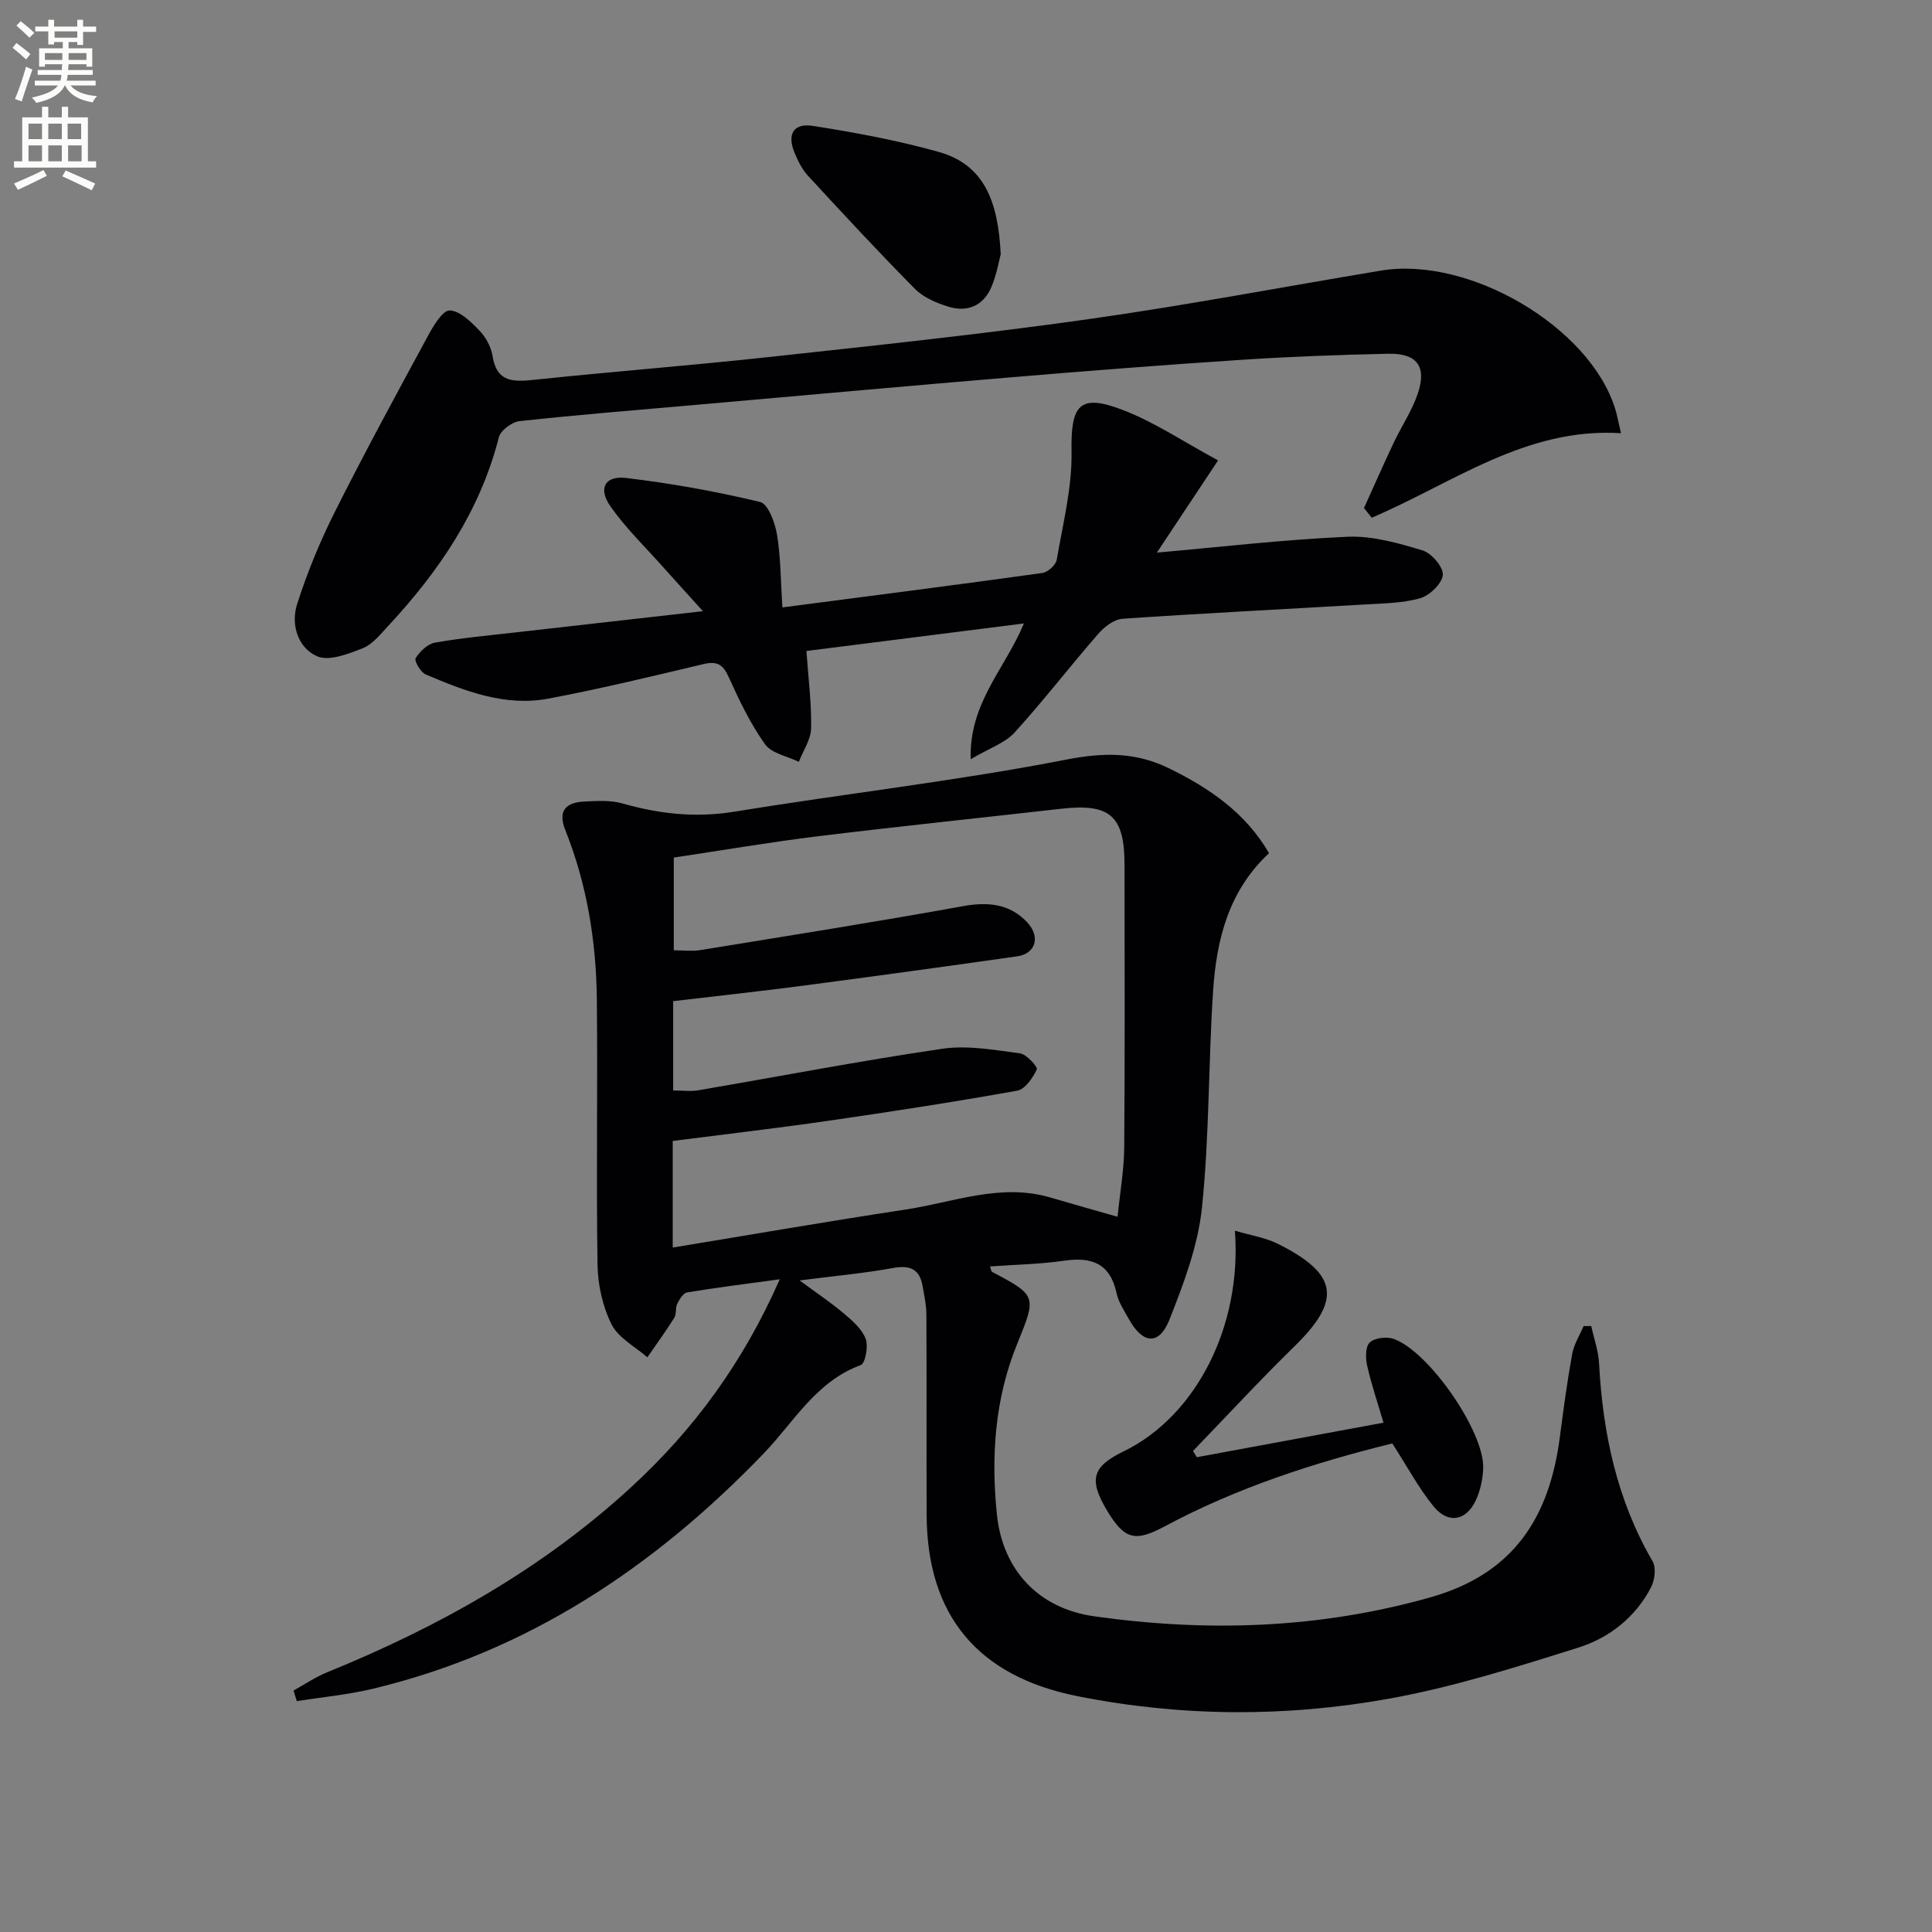
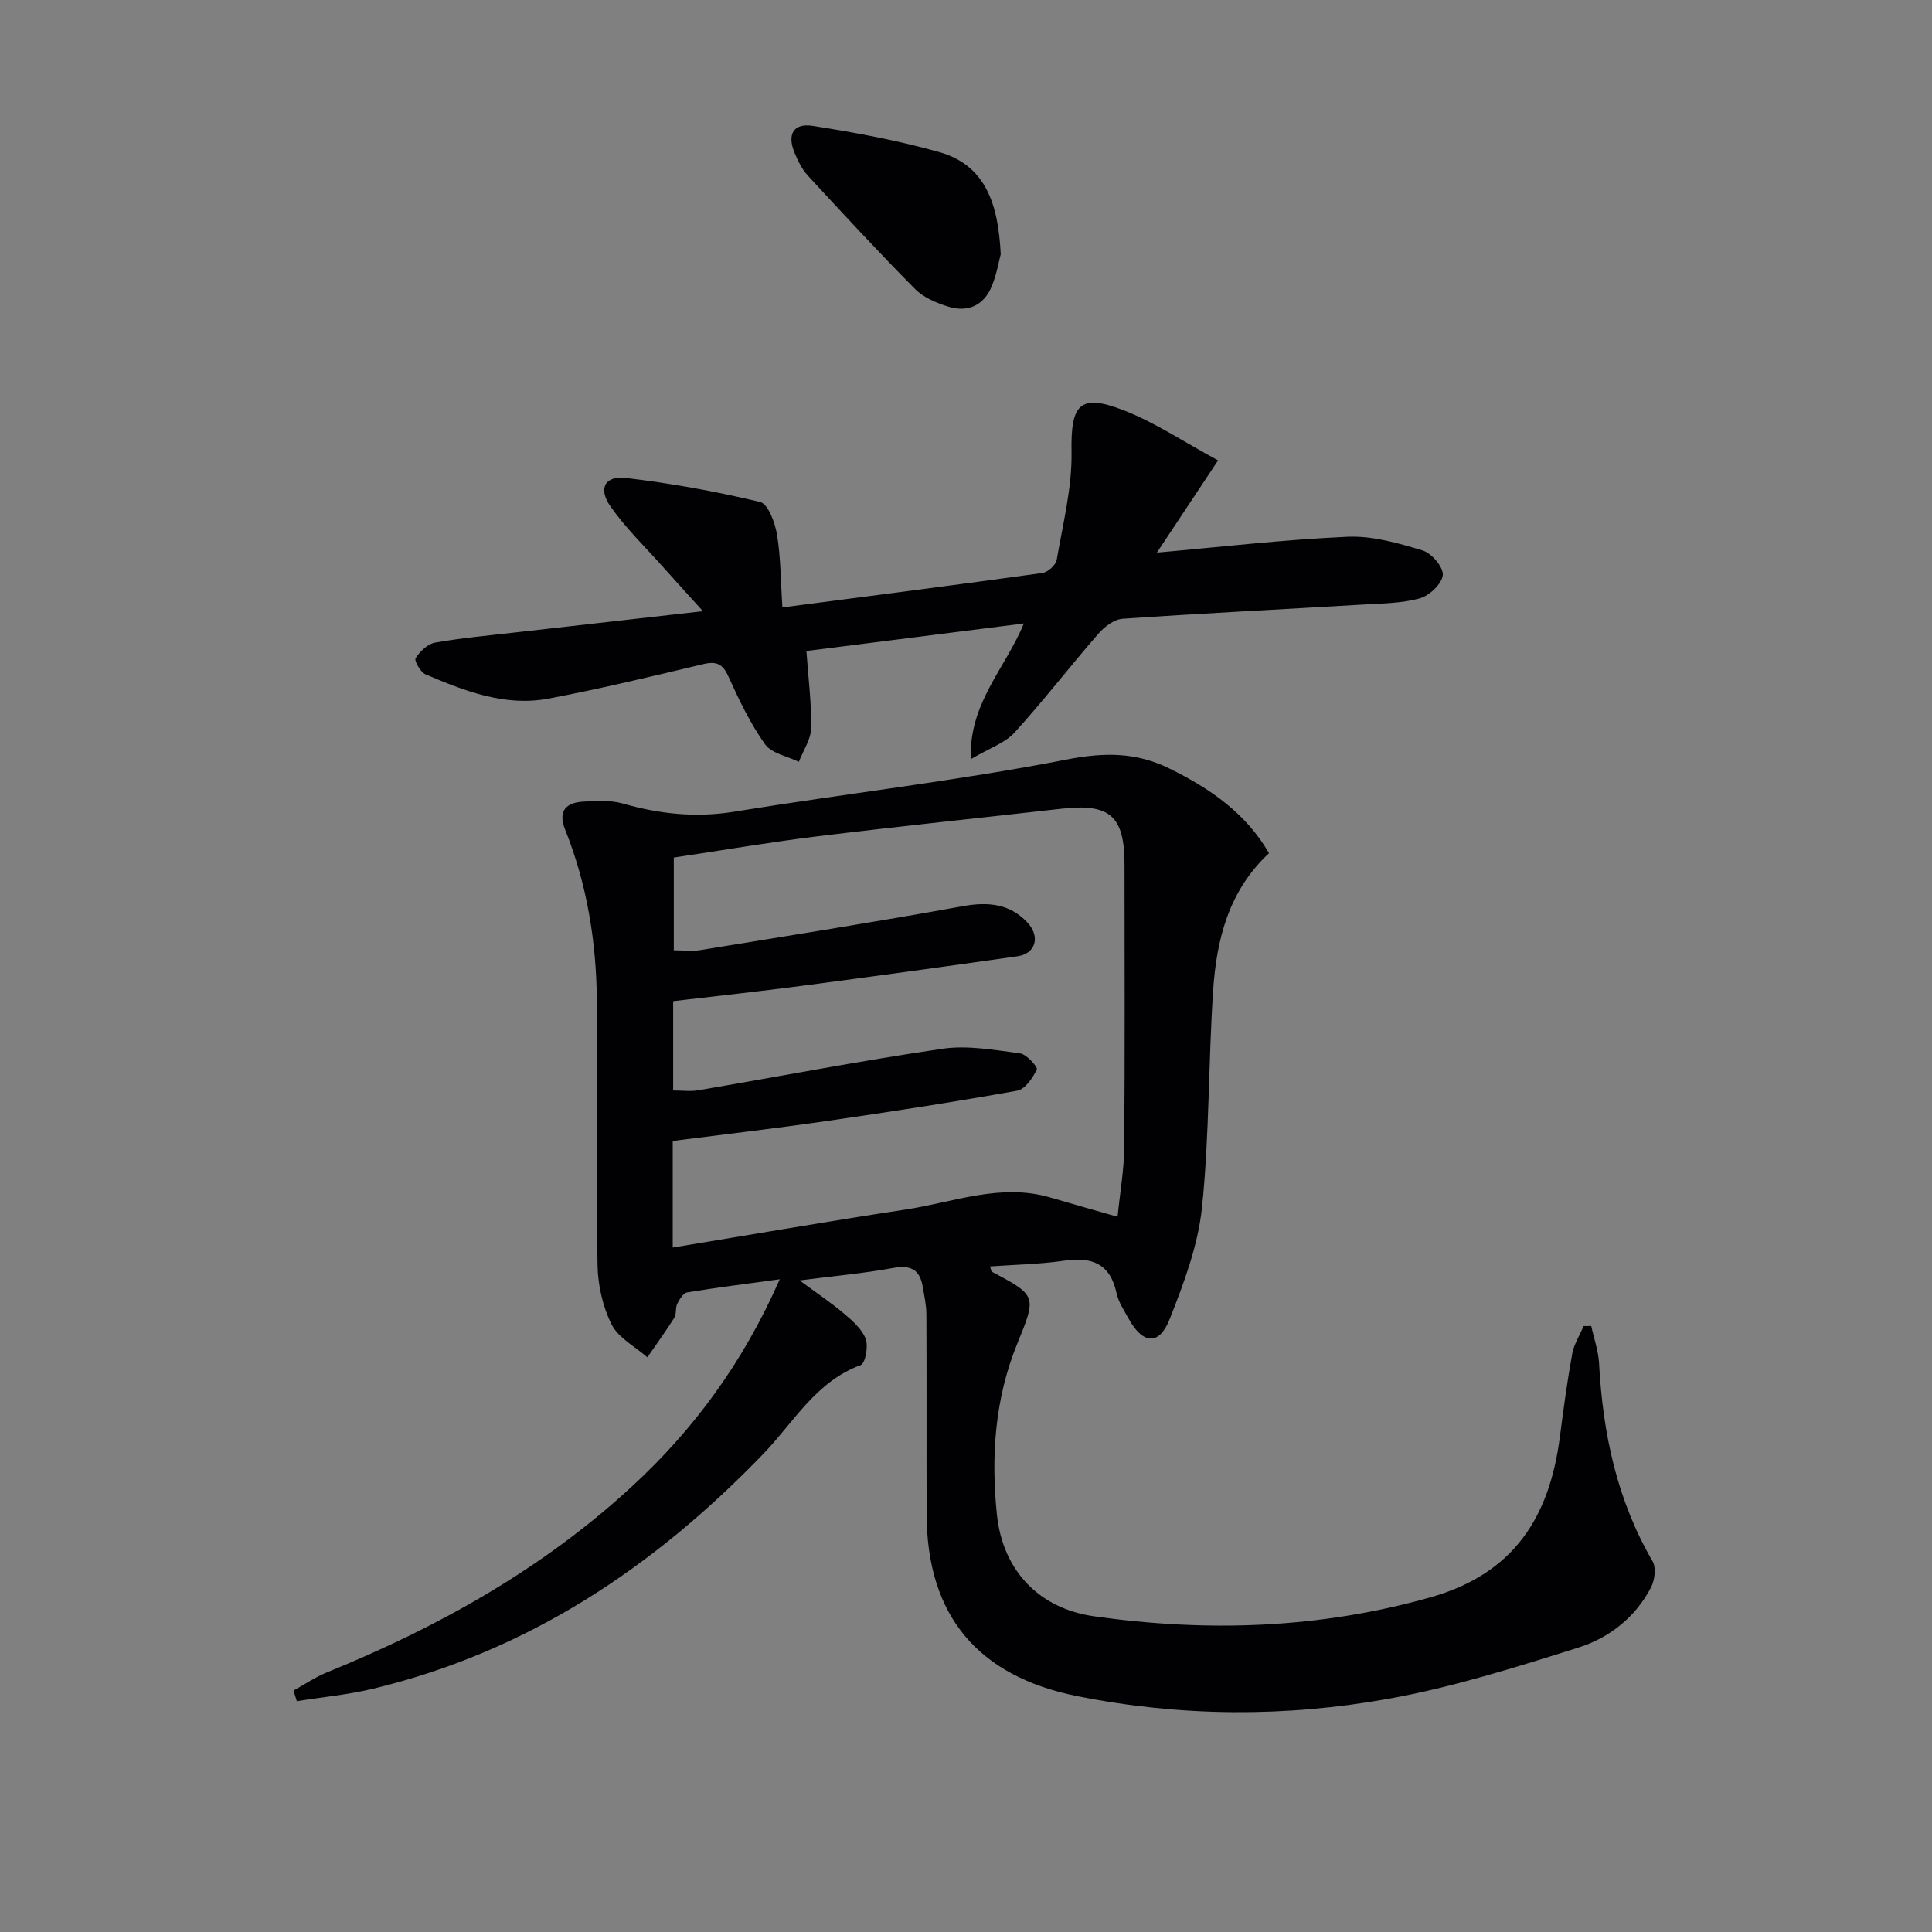
<svg xmlns="http://www.w3.org/2000/svg" enable-background="new 0 0 400 400" viewBox="0 0 400 400">
  <rect x="0" y="0" width="400" height="400" fill="#808080" stroke="none" />
-   <path d="m2.6 9.9.8-1c.9.7 1.9 1.4 2.9 2.3l-.9 1.1c-1.1-1-2-1.8-2.8-2.4zm.5 10.6c.9-2.1 1.6-4.3 2.3-6.7.4.2.8.4 1.3.6-.7 2.1-1.5 4.3-2.2 6.6zm.3-15.2.9-.9c1 .8 2 1.6 2.8 2.4l-1 1c-.9-.9-1.8-1.7-2.7-2.5zm12.6-1.2h1.2v1.4h2.7v1.1h-2.7v2.7h-1.2v-.6h-1.8v1.3h4.9v3.8h-1.2v-.5h-3.7c0 .4-.1.9-.1 1.2h5.1v1h-5.2c0 .5-.1.9-.2 1.2h6v1h-5.2c1.1 1.3 2.9 2 5.5 2.2-.4.4-.7.8-.9 1.3-2.9-.5-4.8-1.6-5.7-3.5h-.1c-.8 1.7-2.7 2.9-5.9 3.6-.2-.4-.6-.8-.9-1.1 2.8-.6 4.6-1.4 5.4-2.5h-4.8v-1h5.3c.1-.3.2-.7.2-1.2h-4.9v-1h5c0-.4 0-.8.1-1.2h-3.6v.5h-1.2v-3.8h4.9v-1.3h-1.8v.5h-1.2v-2.7h-2.7v-1h2.7v-1.4h1.2v1.4h4.8zm-6.7 8.3h3.6c0-.4 0-.9 0-1.4h-3.6zm1.9-4.6h4.8v-1.3h-4.7v1.3zm6.7 3.2h-3.7v1.4h3.7z" fill="#fbfcfa" />
-   <path d="m8.7 22.1h1.3v2.2h2.8v-2.2h1.3v2.2h4.1v9.1h1.7v1.3h-17v-1.3h1.7v-9.1h4.1zm.3 13.1.7 1.2c-1.8.9-3.8 1.9-6 2.9-.2-.4-.5-.8-.8-1.3 2.3-1 4.4-1.9 6.1-2.8zm-3.1-6.4h2.8v-3.2h-2.8zm0 4.6h2.8v-3.3h-2.8zm4.1-4.6h2.8v-3.2h-2.8zm0 4.6h2.8v-3.3h-2.8zm3.6 1.9c2.1.9 4.1 1.8 6.1 2.7l-.7 1.4c-2.2-1.1-4.2-2-6.1-2.9zm3.2-9.7h-2.8v3.2h2.8zm-2.7 7.8h2.8v-3.3h-2.8z" fill="#fbfcfa" />
  <g fill="#010104">
    <path d="m262.74 176.64c-8.39 7.81-10.88 17.93-11.58 28.51-.99 14.93-.76 29.97-2.3 44.82-.82 7.91-3.77 15.76-6.74 23.25-2.14 5.39-5.52 5.07-8.39-.1-.97-1.74-2.15-3.5-2.56-5.39-1.33-6.17-5.15-7.55-10.89-6.71-5.02.73-10.15.81-15.31 1.18.21.58.23 1.02.44 1.13 9.25 4.91 9.23 4.99 5.18 14.92-4.64 11.38-5.43 23.36-4.19 35.33 1.19 11.49 8.62 19.44 20.15 21.06 23.39 3.3 46.56 2.58 69.61-3.93 17.32-4.9 24.64-16.64 26.79-33.18.75-5.76 1.52-11.52 2.56-17.23.36-1.99 1.55-3.84 2.36-5.75.53 0 1.05-.01 1.58-.01.56 2.58 1.48 5.14 1.62 7.74.77 14.46 3.69 28.27 11.08 40.96.77 1.32.45 3.9-.32 5.4-3.22 6.2-8.65 10.46-15.03 12.47-12.93 4.07-25.96 8.2-39.26 10.59-21.4 3.85-43.01 3.75-64.49-.53-20.58-4.11-31.12-16.67-31.2-37.55-.05-13.83.02-27.67-.05-41.5-.01-1.96-.45-3.92-.79-5.87-.63-3.54-2.63-4.36-6.14-3.72-6.03 1.1-12.16 1.65-19.32 2.57 3.61 2.66 6.54 4.62 9.21 6.88 1.75 1.48 3.71 3.2 4.47 5.22.58 1.54-.08 5.08-1.03 5.43-9.27 3.39-13.85 11.82-20.11 18.32-22.64 23.52-48.83 41.01-80.93 48.7-5.15 1.23-10.47 1.72-15.71 2.55-.23-.73-.46-1.46-.68-2.19 2.31-1.27 4.52-2.79 6.94-3.77 23.12-9.41 44.64-21.44 63.11-38.47 12.88-11.87 23.04-25.68 30.62-42.91-6.98.96-13.09 1.71-19.17 2.72-.81.13-1.6 1.44-2.06 2.37-.42.86-.12 2.11-.61 2.89-1.75 2.79-3.7 5.46-5.57 8.18-2.54-2.23-5.99-4-7.4-6.8-1.86-3.7-2.85-8.19-2.92-12.36-.28-18.32.05-36.65-.14-54.97-.13-12.03-2.05-23.81-6.54-35.06-1.6-4.01.18-5.7 3.93-5.88 2.65-.13 5.45-.31 7.94.4 7.61 2.17 15.1 3 23.06 1.71 22.93-3.74 46.06-6.36 68.84-10.8 7.85-1.53 14.47-1.55 21.41 1.9 8.3 4.08 15.71 9.18 20.53 17.48zm-123.46 81.65c16.49-2.71 32.33-5.46 48.23-7.87 9.91-1.5 19.65-5.52 29.95-2.49 4.4 1.3 8.82 2.53 13.92 3.99.49-4.93 1.34-9.66 1.38-14.4.15-19.49.07-38.99.06-58.48 0-10.13-2.99-12.74-13.08-11.6-16.83 1.91-33.67 3.65-50.48 5.71-10.01 1.23-19.96 2.94-29.76 4.4v19.2c2.1 0 3.8.23 5.41-.03 18.17-2.96 36.36-5.83 54.48-9.11 5.19-.94 9.66-.49 13.26 3.32 2.85 3.02 1.75 6.53-2.02 7.06-14.79 2.11-29.6 4.14-44.41 6.09-8.98 1.18-17.98 2.15-26.85 3.2v18.49c1.94 0 3.61.24 5.2-.04 16.85-2.88 33.65-6.12 50.56-8.6 5.21-.76 10.75.26 16.07.96 1.35.18 3.7 2.84 3.46 3.33-.84 1.76-2.42 4.09-4.05 4.39-13.05 2.34-26.16 4.36-39.28 6.26-10.63 1.54-21.3 2.77-32.05 4.15z" />
-     <path d="m282.4 105.18c2.03-4.48 4.01-8.99 6.11-13.43 1.63-3.45 3.82-6.69 5.03-10.27 1.9-5.62-.16-8.37-6.14-8.24-10.14.22-20.28.59-30.4 1.26-15.91 1.04-31.81 2.29-47.7 3.62-21.85 1.83-43.69 3.81-65.53 5.73-12.07 1.06-24.16 2.03-36.2 3.34-1.58.17-3.93 1.93-4.29 3.36-3.9 15.29-12.43 27.79-22.98 39.12-1.58 1.7-3.19 3.75-5.22 4.55-2.99 1.17-6.97 2.74-9.44 1.65-3.98-1.76-5.46-6.57-4.14-10.74 2.09-6.57 4.75-13.03 7.85-19.2 6.17-12.3 12.75-24.39 19.31-36.49 1.11-2.05 3-5.21 4.45-5.16 2.1.06 4.38 2.33 6.11 4.12 1.33 1.37 2.45 3.37 2.74 5.24.87 5.6 4.37 5.44 8.75 4.98 16.18-1.7 32.41-2.95 48.59-4.71 21.95-2.39 43.92-4.71 65.77-7.79 20.34-2.87 40.54-6.72 60.81-10.09 18.32-3.05 43.25 11.66 48.52 28.59.39 1.24.61 2.54 1.21 5.07-19.7-1.26-34.89 10.39-51.61 17.5-.53-.68-1.06-1.35-1.6-2.01z" />
    <path d="m211.99 129.08c-15.41 1.95-30.01 3.8-45.03 5.7.41 5.85 1.08 10.94.97 16.01-.05 2.33-1.65 4.63-2.54 6.94-2.39-1.17-5.64-1.74-7-3.64-3.04-4.28-5.36-9.12-7.53-13.93-1.19-2.65-2.44-3.33-5.26-2.66-10.65 2.54-21.3 5.11-32.05 7.14-9 1.7-17.32-1.57-25.43-5.01-1.05-.45-2.4-2.84-2.07-3.36.89-1.4 2.48-2.95 4.01-3.22 5.55-.98 11.19-1.49 16.8-2.13 12.49-1.43 24.98-2.83 38.68-4.38-3.19-3.53-5.82-6.4-8.41-9.31-3.64-4.09-7.63-7.94-10.75-12.4-2.59-3.7-1.15-6.39 3.23-5.87 9.33 1.1 18.63 2.78 27.77 4.97 1.65.4 3.08 4.28 3.49 6.75.78 4.69.75 9.51 1.12 15.08 18.4-2.4 36.13-4.67 53.83-7.13 1.13-.16 2.77-1.64 2.96-2.72 1.28-7.44 3.2-14.94 3.07-22.4-.17-9.61 1.57-12.08 10.51-8.67 6.67 2.54 12.74 6.66 19.83 10.48-4.83 7.28-8.82 13.28-12.67 19.09 13.09-1.15 26.26-2.7 39.48-3.28 5.15-.23 10.51 1.32 15.53 2.83 1.86.56 4.33 3.46 4.19 5.09-.16 1.79-2.75 4.26-4.73 4.82-3.77 1.05-7.85 1.06-11.82 1.3-16.59.98-33.18 1.8-49.76 2.94-1.75.12-3.76 1.66-5.01 3.1-5.88 6.75-11.35 13.87-17.37 20.48-1.96 2.15-5.15 3.19-9.06 5.5-.33-11.69 7.04-18.58 11.02-28.11z" />
-     <path d="m288.26 298.85c-15.99 3.94-32.05 9.1-47.05 17.13-6.17 3.31-8.39 2.86-12.09-3.37-3.74-6.31-2.97-8.97 3.51-12.12 14.97-7.27 24.54-25.9 23.04-45.69 3.15.94 6.28 1.41 8.96 2.75 12.46 6.24 13.15 11.63 3.41 21.16-7.21 7.04-14.05 14.46-21.05 21.7.27.43.53.86.8 1.29 12.69-2.35 25.38-4.69 38.65-7.15-1.25-4.24-2.53-7.99-3.39-11.83-.35-1.54-.37-3.92.54-4.77 1.01-.96 3.47-1.26 4.91-.76 7.28 2.52 18.8 19.16 18.58 26.74-.06 2.25-.58 4.65-1.53 6.69-1.97 4.25-5.7 4.95-8.69 1.32-3.1-3.76-5.43-8.19-8.6-13.09z" />
    <path d="m207.19 52.64c-.37 1.36-.83 4.17-1.9 6.71-1.63 3.91-4.93 5.37-8.91 4.15-2.48-.76-5.17-1.89-6.94-3.68-7.58-7.65-14.89-15.56-22.19-23.47-1.21-1.31-2.04-3.04-2.74-4.71-1.6-3.83-.25-6.22 3.83-5.57 8.76 1.38 17.54 3 26.07 5.4 9.63 2.72 12.26 10.68 12.78 21.17z" />
  </g>
</svg>